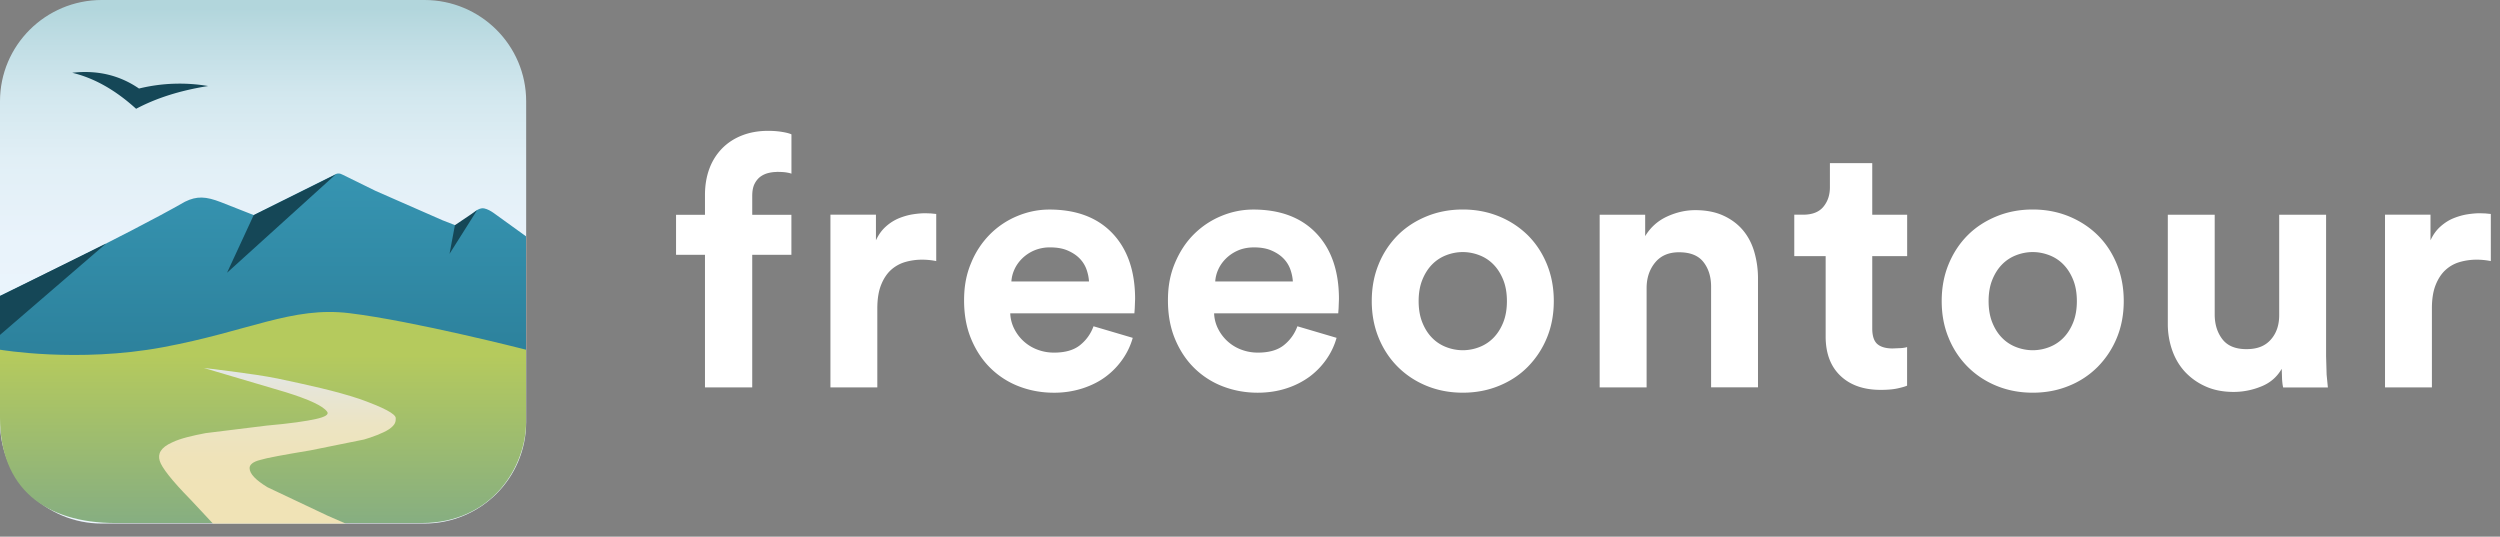
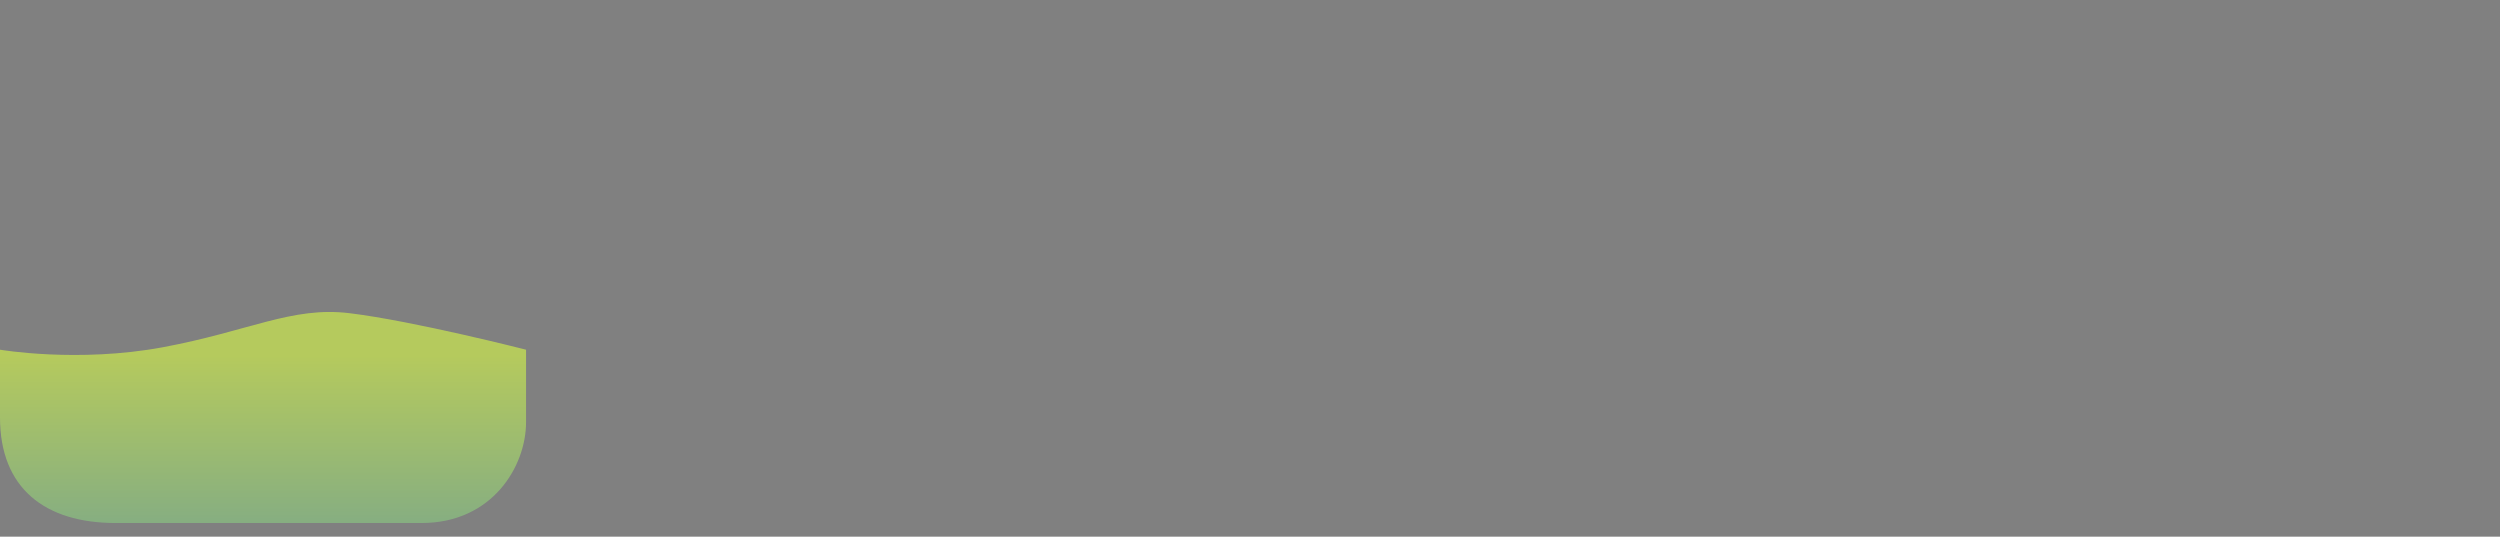
<svg xmlns="http://www.w3.org/2000/svg" width="191" height="41">
  <rect width="100%" height="100%" fill="#808080" stroke="none" />
  <defs>
    <linearGradient x1="236.727%" y1="71.89%" x2="236.727%" y2="1.663%" id="A">
      <stop stop-color="#ecf5fd" offset="0%" />
      <stop stop-color="#e9f3fb" offset="37%" />
      <stop stop-color="#e1eff6" offset="59%" />
      <stop stop-color="#d2e7ee" offset="77%" />
      <stop stop-color="#bedce3" offset="92%" />
      <stop stop-color="#b2d6dc" offset="100%" />
    </linearGradient>
    <linearGradient x1="236.779%" y1="181.323%" x2="236.779%" y2="-89.847%" id="B">
      <stop stop-color="#236f88" offset="0%" />
      <stop stop-color="#40a7c6" offset="100%" />
    </linearGradient>
    <linearGradient x1="236.722%" y1="100.254%" x2="236.722%" y2="22.732%" id="C">
      <stop stop-color="#86ae81" offset="0%" />
      <stop stop-color="#b5ca5d" offset="100%" />
    </linearGradient>
    <linearGradient x1="49.981%" y1="-4.321%" x2="49.981%" y2="84.582%" id="D">
      <stop stop-color="#e1e8ef" offset="0%" />
      <stop stop-color="#e1e7ed" offset="1%" />
      <stop stop-color="#e7e5d5" offset="23%" />
      <stop stop-color="#ece4c3" offset="46%" />
      <stop stop-color="#efe3b9" offset="70%" />
      <stop stop-color="#f0e3b6" offset="100%" />
    </linearGradient>
  </defs>
-   <path d="M32.423 0H7.777C3.482 0 0 3.465 0 7.739v24.523C0 36.535 3.482 40 7.777 40h24.645c4.295 0 7.777-3.465 7.777-7.739V7.739C40.2 3.465 36.718 0 32.423 0z" fill="url(#A)" />
-   <path d="M40.186 18.054l-2.48-1.789c-.201-.141-.462-.291-.709-.341-.297-.073-.732.173-.974.51l-.897.91-1.313-.514-5.115-2.244-2.493-1.225c-.242-.141-.467-.141-.65 0l-6.167 3.073-2.535-.997c-1.116-.428-1.802-.478-2.717-.027C9.662 17.968 0 22.611 0 22.611v5.394h40.186v-9.951h0z" fill="url(#B)" />
-   <path d="M36.444 16.065l-1.688 1.138-.412 2.19 2.1-3.328h0zm-10.788-2.75l-6.272 3.118-2.04 4.407 8.313-7.525h-.001zM8.098 18.609L0 22.611v2.977l8.098-6.978v-.001zM5.527 5.558c1.917-.218 3.614.191 5.092 1.206a13.05 13.05 0 0 1 5.284-.191c-2.132.337-3.953.915-5.504 1.739-1.574-1.425-3.175-2.34-4.872-2.75v-.005.001z" fill="#154757" />
-   <path d="M59.328 13.138a2.65 2.65 0 0 0-.631.082 1.73 1.73 0 0 0-.608.282c-.178.136-.329.319-.444.551s-.174.537-.174.91v1.448h2.992v3.055H57.47v10.133h-3.61V19.465h-2.21V16.41h2.21v-1.502c0-.751.114-1.425.339-2.026a4.37 4.37 0 0 1 .97-1.543c.421-.428.929-.76 1.523-.992s1.258-.351 1.995-.351c.375 0 .732.027 1.066.082s.572.118.714.187v3.004c-.092-.036-.224-.068-.403-.096s-.421-.041-.727-.041l-.009.005v.001zm12.206 6.81c-.361-.073-.718-.109-1.08-.109a4.64 4.64 0 0 0-1.322.187 2.79 2.79 0 0 0-1.08.615c-.307.287-.554.665-.741 1.138s-.284 1.07-.284 1.785v6.032h-3.582V16.402h3.477v1.957c.197-.428.453-.783.769-1.061a3.45 3.45 0 0 1 .997-.628c.352-.141.7-.241 1.052-.296s.668-.082.956-.082l.416.014.416.041v3.592l.005.009h.001zm15.005 5.872a5.35 5.35 0 0 1-.769 1.62c-.353.509-.778.951-1.281 1.329s-1.089.674-1.766.897a7.03 7.03 0 0 1-2.223.337c-.915 0-1.789-.159-2.612-.469a6.34 6.34 0 0 1-2.182-1.379c-.627-.605-1.125-1.347-1.496-2.226s-.554-1.866-.554-2.977.178-2.012.54-2.868a6.65 6.65 0 0 1 1.441-2.185 6.39 6.39 0 0 1 2.086-1.393c.787-.328 1.606-.496 2.452-.496 2.063 0 3.674.61 4.822 1.821s1.725 2.886 1.725 5.012l-.027.71-.028.387h-9.484a2.85 2.85 0 0 0 .311 1.193c.188.369.43.683.727.951a3.23 3.23 0 0 0 1.038.628c.394.15.819.228 1.267.228.846 0 1.505-.187 1.981-.565a3.23 3.23 0 0 0 1.038-1.448l2.992.883v.009l.002.001zm-3.34-4.315c-.018-.323-.087-.637-.201-.951a2.32 2.32 0 0 0-.54-.833c-.242-.241-.549-.437-.915-.592s-.805-.228-1.308-.228a3.04 3.04 0 0 0-1.24.241c-.361.159-.663.369-.915.619s-.444.528-.581.833a2.59 2.59 0 0 0-.229.91h5.93l-.001.001zm18.913 4.315a5.37 5.37 0 0 1-.768 1.62 5.73 5.73 0 0 1-1.281 1.329 6.2 6.2 0 0 1-1.766.897c-.677.223-1.414.337-2.223.337-.915 0-1.789-.159-2.612-.469a6.34 6.34 0 0 1-2.182-1.379c-.627-.605-1.125-1.347-1.496-2.226s-.553-1.866-.553-2.977.178-2.012.54-2.868.837-1.584 1.441-2.185 1.299-1.065 2.086-1.393 1.606-.496 2.452-.496c2.063 0 3.674.61 4.822 1.821s1.724 2.886 1.724 5.012l-.027.71-.028.387h-9.483a2.85 2.85 0 0 0 .311 1.193 3.26 3.26 0 0 0 .727.951 3.23 3.23 0 0 0 1.038.628c.394.15.819.228 1.267.228.846 0 1.505-.187 1.981-.565a3.23 3.23 0 0 0 1.039-1.448l2.992.883v.009l-.001.001zm-3.339-4.315c-.018-.323-.087-.637-.201-.951a2.32 2.32 0 0 0-.54-.833c-.242-.241-.549-.437-.915-.592s-.805-.228-1.308-.228c-.467 0-.878.082-1.24.241s-.663.369-.915.619-.444.528-.581.833a2.59 2.59 0 0 0-.229.91h5.929v.001zm12.983-5.499c.988 0 1.908.173 2.763.523a6.78 6.78 0 0 1 2.21 1.448c.618.619 1.103 1.352 1.455 2.212s.526 1.798.526 2.813-.174 1.953-.526 2.804a6.84 6.84 0 0 1-1.455 2.212c-.617.628-1.354 1.111-2.21 1.461s-1.775.523-2.763.523-1.908-.173-2.763-.523-1.588-.838-2.21-1.461-1.107-1.361-1.455-2.212-.526-1.785-.526-2.804.174-1.957.526-2.813a6.73 6.73 0 0 1 1.455-2.212c.618-.619 1.354-1.097 2.21-1.448s1.775-.523 2.763-.523h0zm0 10.752a3.5 3.5 0 0 0 1.267-.241 3.01 3.01 0 0 0 1.08-.71c.306-.314.554-.701.741-1.165s.284-1.01.284-1.634-.096-1.17-.284-1.634-.434-.851-.741-1.165a2.96 2.96 0 0 0-1.08-.71 3.5 3.5 0 0 0-1.267-.241 3.5 3.5 0 0 0-1.267.241 3.01 3.01 0 0 0-1.08.71c-.307.314-.553.701-.741 1.165s-.284 1.011-.284 1.634.097 1.17.284 1.634.435.856.741 1.165a2.98 2.98 0 0 0 1.08.71 3.52 3.52 0 0 0 1.267.241h0zm10.458 2.84V16.406h3.477v1.634c.412-.678.975-1.179 1.684-1.502s1.423-.483 2.141-.483c.828 0 1.542.141 2.141.414s1.103.646 1.496 1.111.686 1.02.874 1.662a7.27 7.27 0 0 1 .284 2.039v8.312h-3.583V21.9c0-.751-.192-1.375-.581-1.876s-1.011-.751-1.871-.751c-.791 0-1.4.264-1.83.792s-.645 1.175-.645 1.944v7.589h-3.587 0zm20.826-13.192h2.667v3.164h-2.667v5.522c0 .574.132.97.388 1.193s.65.337 1.172.337l.645-.027c.215-.018.366-.046.457-.082v2.95c-.16.073-.407.141-.741.214s-.759.109-1.281.109c-1.295 0-2.319-.36-3.07-1.074s-1.13-1.716-1.13-3.004v-6.141h-2.397v-3.164h.672c.7 0 1.217-.2 1.551-.605s.499-.897.499-1.489v-1.848h3.235v3.947-.002zm12.26-.4c.988 0 1.908.173 2.764.523.85.351 1.587.833 2.209 1.448s1.103 1.352 1.455 2.212.526 1.798.526 2.813-.174 1.953-.526 2.804a6.84 6.84 0 0 1-1.455 2.212 6.51 6.51 0 0 1-2.209 1.461c-.856.351-1.776.523-2.764.523s-1.907-.173-2.763-.523-1.587-.838-2.21-1.461a6.65 6.65 0 0 1-1.454-2.212c-.353-.847-.527-1.785-.527-2.804s.174-1.957.527-2.813.837-1.593 1.454-2.212 1.355-1.097 2.21-1.448 1.775-.523 2.763-.523h0zm0 10.752a3.5 3.5 0 0 0 1.268-.241 3.01 3.01 0 0 0 1.079-.71c.307-.314.554-.701.741-1.165s.284-1.01.284-1.634-.096-1.17-.284-1.634-.434-.851-.741-1.165a2.97 2.97 0 0 0-1.079-.71c-.416-.159-.838-.241-1.268-.241a3.5 3.5 0 0 0-1.267.241 3.01 3.01 0 0 0-1.08.71c-.307.314-.553.701-.741 1.165s-.283 1.011-.283 1.634.096 1.17.283 1.634.435.856.741 1.165a2.98 2.98 0 0 0 1.08.71 3.52 3.52 0 0 0 1.267.241h0zm19.133 2.84c-.037-.141-.064-.35-.083-.615l-.027-.806c-.362.628-.883 1.079-1.574 1.352a5.55 5.55 0 0 1-2.086.414c-.81 0-1.524-.136-2.141-.414a4.82 4.82 0 0 1-1.579-1.111c-.43-.464-.759-1.015-.983-1.648a6.04 6.04 0 0 1-.339-2.026v-8.34h3.582v7.616c0 .751.193 1.379.582 1.889s1.001.765 1.843.765 1.428-.241 1.858-.724.645-1.106.645-1.876v-7.666h3.582v10.807l.041 1.407.096.979h-3.422l.005-.005v.002zm15.87-9.65a5.43 5.43 0 0 0-1.08-.109 4.64 4.64 0 0 0-1.322.187c-.417.123-.773.332-1.079.615s-.554.665-.742 1.138-.283 1.07-.283 1.785v6.032h-3.582V16.402h3.476v1.957c.197-.428.453-.783.769-1.061s.645-.487.997-.628.7-.241 1.053-.296.668-.082.956-.082l.416.014.416.041v3.592l.005.009z" fill="#fff" />
  <path d="M40.191 26.721v5.54c0 3.346-2.562 7.698-7.983 7.698H8.843C3.422 39.959 0 37.292 0 31.897v-5.18s5.947 1.02 12.439-.187c6.579-1.225 9.873-3.136 14.251-2.604 4.913.596 13.496 2.79 13.496 2.79" fill="url(#C)" />
-   <path d="M15.546 28.105l6.217 1.839c1.862.574 2.933 1.079 3.235 1.516.142.205-.142.392-.86.551-.7.159-1.953.346-3.77.505l-4.653.574c-.952.182-1.912.392-2.562.71-.883.392-1.112.874-.952 1.402.142.505.929 1.516 2.374 2.986L16.268 40h10.138l-1.405-.614-4.561-2.158c-.906-.551-1.372-1.033-1.372-1.47 0-.25.256-.483.814-.619.512-.159 1.793-.392 3.838-.733l4.095-.828c.563-.164 1.459-.478 1.926-.797.49-.346.494-.583.494-.833 0-.323-.906-.806-2.768-1.47-1.862-.619-3.898-1.056-6.272-1.561-1.793-.369-5.645-.806-5.645-.806l-.005-.005.001-.001z" fill="url(#D)" />
</svg>